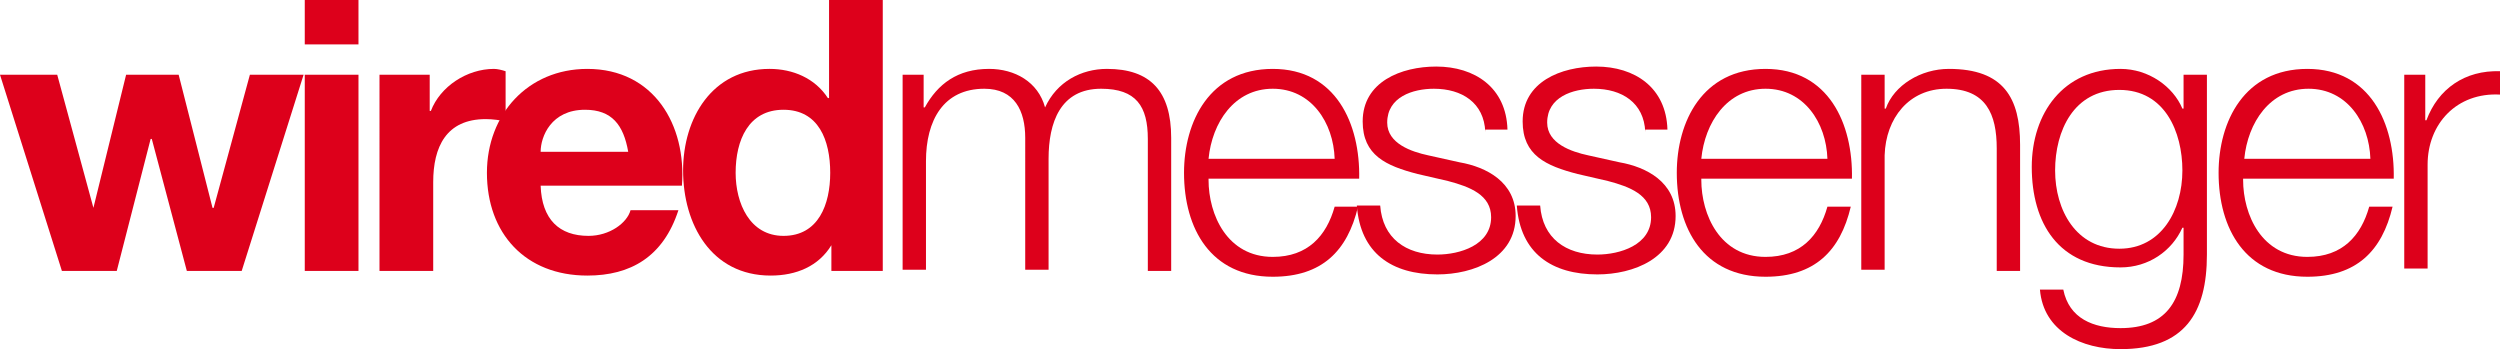
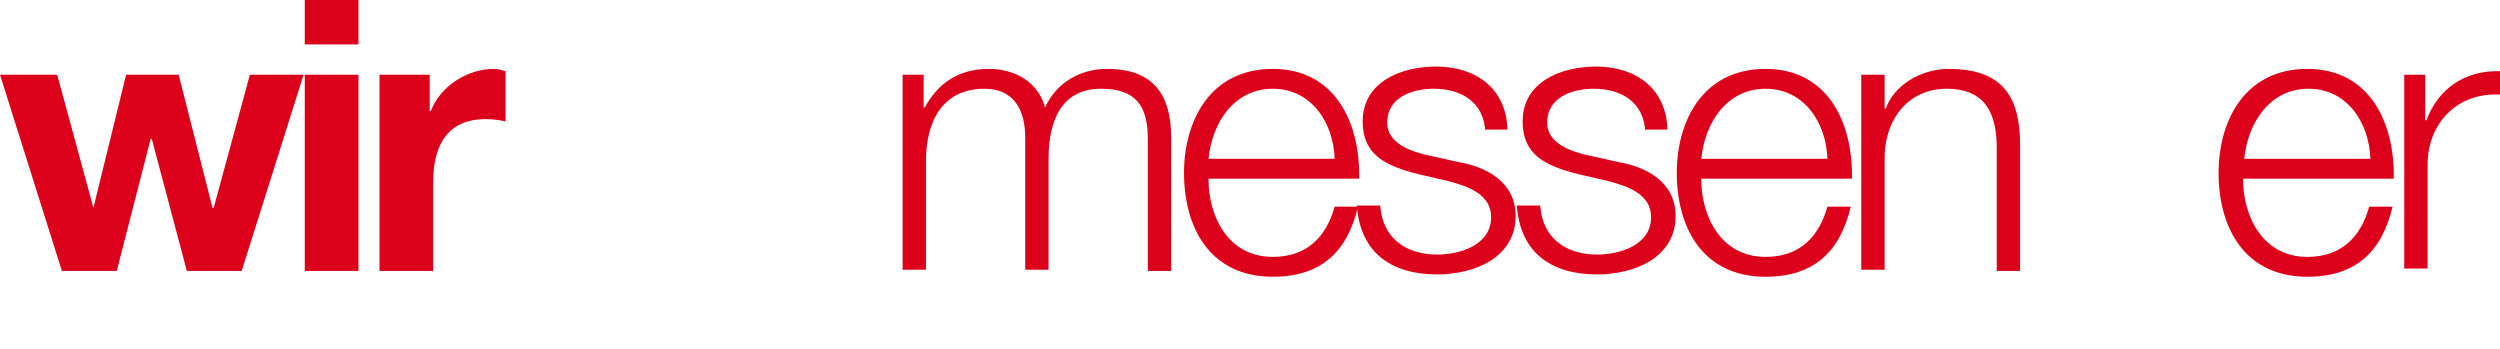
<svg xmlns="http://www.w3.org/2000/svg" version="1.1" id="Layer_1" x="0px" y="0px" viewBox="0 0 214.1 29.9" enable-background="new 0 0 214.1 29.9" xml:space="preserve">
  <g>
    <g>
      <path fill="#DD001B" d="M20.7,23.2H16l-3-11.3h-0.1l-2.9,11.3H5.3L0,6.4h4.9l3.1,11.4H8l2.8-11.4h4.5l2.9,11.4h0.1l3.1-11.4H26    L20.7,23.2z" />
      <path fill="#DD001B" d="M30.7,3.8h-4.6V0h4.6V3.8z M26.1,6.4h4.6v16.8h-4.6V6.4z" />
      <path fill="#DD001B" d="M32.4,6.4h4.4v3.1h0.1c0.8-2.1,3.1-3.6,5.4-3.6c0.3,0,0.7,0.1,1,0.2v4.3c-0.4-0.1-1.1-0.2-1.7-0.2    c-3.4,0-4.5,2.4-4.5,5.4v7.6h-4.6V6.4z" />
-       <path fill="#DD001B" d="M46.3,15.9c0.1,2.9,1.6,4.3,4.1,4.3c1.8,0,3.3-1.1,3.6-2.2h4.1c-1.3,4-4.1,5.6-7.8,5.6    c-5.3,0-8.6-3.6-8.6-8.8c0-5,3.5-8.9,8.6-8.9c5.7,0,8.5,4.8,8.1,10H46.3z M53.8,13c-0.4-2.3-1.4-3.6-3.7-3.6    c-2.9,0-3.8,2.3-3.8,3.6H53.8z" />
-       <path fill="#DD001B" d="M71.2,21L71.2,21c-1.1,1.8-3,2.6-5.2,2.6c-5.1,0-7.5-4.4-7.5-9c0-4.5,2.5-8.7,7.4-8.7c2,0,3.9,0.8,5,2.5    h0.1V0h4.6v23.2h-4.4V21z M67.1,9.4c-3,0-4.1,2.6-4.1,5.4c0,2.6,1.2,5.4,4.1,5.4c3,0,4-2.7,4-5.4C71.1,12,70.1,9.4,67.1,9.4z" />
      <path fill="#DD001B" d="M77.2,6.4h1.9v2.8h0.1c1.1-2,2.8-3.3,5.5-3.3c2.2,0,4.2,1.1,4.8,3.3c1-2.2,3.1-3.3,5.3-3.3    c3.7,0,5.5,1.9,5.5,5.9v11.4h-2V11.9c0-2.8-1-4.3-4-4.3c-3.5,0-4.5,2.9-4.5,6v9.5h-2V11.8c0-2.3-0.9-4.2-3.5-4.2    c-3.5,0-5,2.7-5,6.2v9.3h-2V6.4z" />
      <path fill="#DD001B" d="M103.5,15.4c0,3,1.6,6.6,5.5,6.6c3,0,4.6-1.8,5.3-4.3h2c-0.9,3.8-3.1,6-7.3,6c-5.3,0-7.6-4.1-7.6-8.9    c0-4.4,2.2-8.9,7.6-8.9c5.4,0,7.5,4.7,7.4,9.4H103.5z M114.3,13.6c-0.1-3.1-2-6-5.3-6c-3.3,0-5.2,2.9-5.5,6H114.3z" />
      <path fill="#DD001B" d="M127.2,11.3c-0.1-2.5-2-3.7-4.4-3.7c-1.8,0-4,0.7-4,2.9c0,1.8,2.1,2.5,3.5,2.8l2.7,0.6    c2.3,0.4,4.8,1.7,4.8,4.6c0,3.6-3.6,5-6.7,5c-3.9,0-6.6-1.8-6.9-5.9h2c0.2,2.8,2.2,4.2,4.9,4.2c1.9,0,4.6-0.8,4.6-3.2    c0-1.9-1.8-2.6-3.7-3.1l-2.6-0.6c-2.7-0.7-4.7-1.6-4.7-4.5c0-3.4,3.3-4.7,6.3-4.7c3.3,0,6,1.8,6.1,5.4H127.2z" />
      <path fill="#DD001B" d="M140.9,11.3c-0.1-2.5-2-3.7-4.4-3.7c-1.8,0-4,0.7-4,2.9c0,1.8,2.1,2.5,3.5,2.8l2.7,0.6    c2.3,0.4,4.8,1.7,4.8,4.6c0,3.6-3.6,5-6.7,5c-3.9,0-6.6-1.8-6.9-5.9h2c0.2,2.8,2.2,4.2,4.9,4.2c1.9,0,4.6-0.8,4.6-3.2    c0-1.9-1.8-2.6-3.7-3.1l-2.6-0.6c-2.7-0.7-4.7-1.6-4.7-4.5c0-3.4,3.3-4.7,6.3-4.7c3.3,0,6,1.8,6.1,5.4H140.9z" />
      <path fill="#DD001B" d="M145.7,15.4c0,3,1.6,6.6,5.5,6.6c3,0,4.6-1.8,5.3-4.3h2c-0.9,3.8-3.1,6-7.3,6c-5.3,0-7.6-4.1-7.6-8.9    c0-4.4,2.2-8.9,7.6-8.9c5.4,0,7.5,4.7,7.4,9.4H145.7z M156.5,13.6c-0.1-3.1-2-6-5.3-6c-3.3,0-5.2,2.9-5.5,6H156.5z" />
      <path fill="#DD001B" d="M159.4,6.4h2v2.9h0.1c0.7-2,3-3.4,5.4-3.4c4.7,0,6.1,2.5,6.1,6.5v10.8h-2V12.7c0-2.9-0.9-5.1-4.3-5.1    c-3.2,0-5.2,2.5-5.3,5.7v9.8h-2V6.4z" />
-       <path fill="#DD001B" d="M189,21.8c0,5-1.9,8.1-7.4,8.1c-3.3,0-6.6-1.5-6.9-5.1h2c0.5,2.5,2.6,3.3,4.9,3.3c3.8,0,5.4-2.2,5.4-6.3    v-2.3h-0.1c-0.9,2-2.9,3.4-5.3,3.4c-5.3,0-7.6-3.8-7.6-8.6c0-4.6,2.7-8.4,7.6-8.4c2.4,0,4.5,1.5,5.3,3.4h0.1V6.4h2V21.8z     M186.9,14.6c0-3.3-1.5-6.9-5.4-6.9c-3.9,0-5.5,3.5-5.5,6.9c0,3.4,1.8,6.7,5.5,6.7C185.1,21.3,186.9,18,186.9,14.6z" />
      <path fill="#DD001B" d="M192.1,15.4c0,3,1.6,6.6,5.5,6.6c3,0,4.6-1.8,5.3-4.3h2c-0.9,3.8-3.1,6-7.3,6c-5.3,0-7.6-4.1-7.6-8.9    c0-4.4,2.2-8.9,7.6-8.9c5.4,0,7.5,4.7,7.4,9.4H192.1z M203,13.6c-0.1-3.1-2-6-5.3-6c-3.3,0-5.2,2.9-5.5,6H203z" />
      <path fill="#DD001B" d="M205.8,6.4h1.9v3.9h0.1c1-2.7,3.3-4.3,6.3-4.2v2c-3.7-0.2-6.2,2.5-6.2,6v8.9h-2V6.4z" />
    </g>
  </g>
</svg>